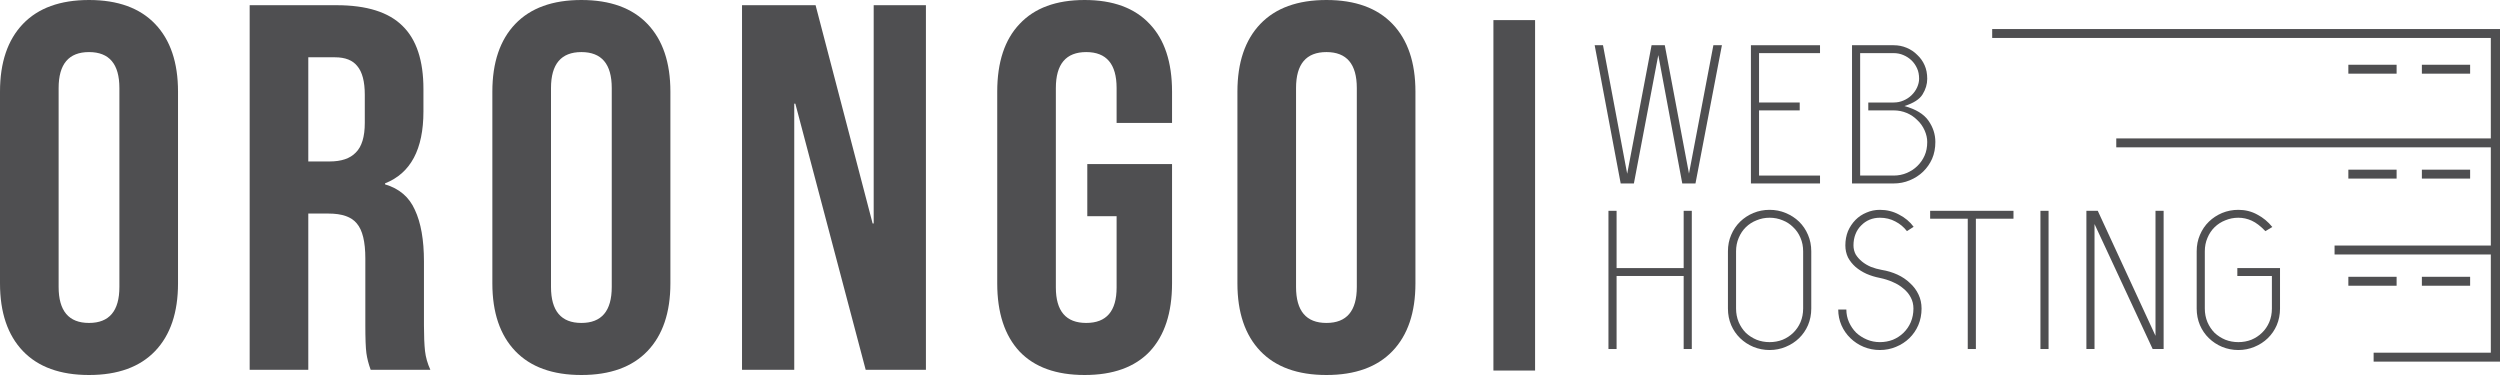
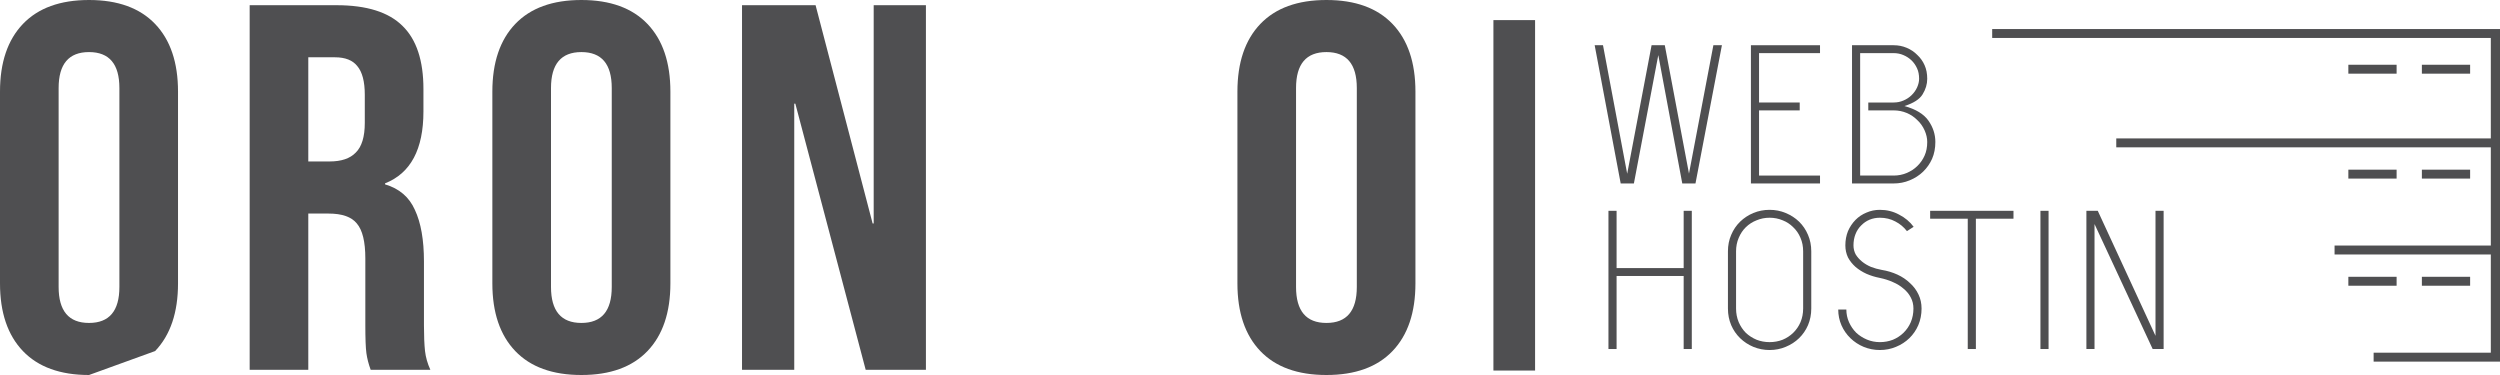
<svg xmlns="http://www.w3.org/2000/svg" width="120" height="18" viewBox="0 0 120 18" fill="none">
-   <path d="M107.392 12.868H109.441V14.811C109.441 15.095 109.389 15.36 109.285 15.607C109.181 15.847 109.038 16.055 108.856 16.232C108.674 16.409 108.459 16.548 108.212 16.649C107.971 16.75 107.714 16.801 107.441 16.801C107.168 16.801 106.908 16.75 106.661 16.649C106.42 16.548 106.209 16.409 106.027 16.232C105.844 16.055 105.701 15.847 105.597 15.607C105.493 15.36 105.441 15.095 105.441 14.811V12.062C105.441 11.778 105.493 11.515 105.597 11.275C105.701 11.029 105.844 10.817 106.027 10.64C106.209 10.463 106.42 10.325 106.661 10.223C106.908 10.122 107.168 10.072 107.441 10.072C107.773 10.072 108.075 10.148 108.349 10.299C108.628 10.445 108.869 10.644 109.071 10.896L108.739 11.095C108.511 10.855 108.293 10.688 108.085 10.593C107.877 10.498 107.662 10.451 107.441 10.451C107.22 10.451 107.012 10.492 106.817 10.574C106.622 10.65 106.449 10.761 106.3 10.906C106.157 11.045 106.043 11.215 105.958 11.418C105.874 11.614 105.831 11.828 105.831 12.062V14.811C105.831 15.044 105.874 15.262 105.958 15.464C106.043 15.66 106.157 15.831 106.3 15.976C106.449 16.115 106.622 16.226 106.817 16.308C107.012 16.384 107.22 16.422 107.441 16.422C107.662 16.422 107.87 16.384 108.066 16.308C108.261 16.226 108.43 16.115 108.573 15.976C108.723 15.831 108.84 15.66 108.924 15.464C109.009 15.262 109.051 15.044 109.051 14.811V13.247H107.392V12.868Z" fill="#4F4F51" />
  <path d="M100.537 10.754V16.753H100.147V10.119H100.693L103.464 16.119V10.119H103.854V16.753H103.328L100.537 10.754Z" fill="#4F4F51" />
  <path d="M97.941 10.119H98.331V16.753H97.941V10.119Z" fill="#4F4F51" />
  <path d="M92.647 10.119H96.647V10.498H94.842V16.753H94.452V10.498H92.647V10.119Z" fill="#4F4F51" />
  <path d="M91.845 14.811C91.845 14.615 91.803 14.438 91.718 14.28C91.634 14.116 91.516 13.973 91.367 13.853C91.224 13.727 91.055 13.623 90.86 13.541C90.664 13.452 90.456 13.386 90.235 13.341C90.007 13.297 89.793 13.231 89.591 13.143C89.396 13.054 89.221 12.944 89.064 12.811C88.915 12.678 88.794 12.527 88.703 12.356C88.619 12.179 88.577 11.986 88.577 11.778C88.577 11.531 88.619 11.304 88.703 11.095C88.794 10.887 88.915 10.707 89.064 10.555C89.214 10.403 89.39 10.287 89.591 10.204C89.793 10.116 90.007 10.072 90.235 10.072C90.567 10.072 90.873 10.148 91.152 10.299C91.438 10.445 91.673 10.64 91.855 10.887L91.533 11.095C91.383 10.899 91.198 10.745 90.977 10.631C90.755 10.511 90.508 10.451 90.235 10.451C90.059 10.451 89.894 10.482 89.738 10.546C89.588 10.609 89.455 10.7 89.338 10.82C89.221 10.934 89.129 11.073 89.064 11.238C88.999 11.402 88.967 11.582 88.967 11.778C88.967 11.936 89.003 12.081 89.074 12.214C89.152 12.34 89.253 12.454 89.377 12.555C89.5 12.656 89.643 12.741 89.806 12.811C89.969 12.874 90.138 12.921 90.313 12.953C90.586 12.997 90.84 13.073 91.074 13.18C91.308 13.288 91.51 13.424 91.679 13.588C91.855 13.746 91.991 13.929 92.089 14.138C92.186 14.34 92.235 14.564 92.235 14.811C92.235 15.095 92.183 15.36 92.079 15.607C91.975 15.847 91.832 16.055 91.65 16.232C91.468 16.409 91.253 16.548 91.006 16.649C90.765 16.75 90.508 16.801 90.235 16.801C89.962 16.801 89.702 16.75 89.455 16.649C89.214 16.548 89.003 16.409 88.82 16.232C88.638 16.055 88.495 15.85 88.391 15.616C88.287 15.376 88.235 15.123 88.235 14.858H88.625C88.625 15.073 88.668 15.275 88.752 15.464C88.837 15.654 88.951 15.822 89.094 15.967C89.243 16.106 89.416 16.216 89.611 16.299C89.806 16.381 90.014 16.422 90.235 16.422C90.456 16.422 90.664 16.384 90.86 16.308C91.055 16.226 91.224 16.115 91.367 15.976C91.516 15.831 91.634 15.66 91.718 15.464C91.803 15.262 91.845 15.044 91.845 14.811Z" fill="#4F4F51" />
  <path d="M82.941 12.062C82.941 11.778 82.993 11.515 83.097 11.275C83.201 11.029 83.344 10.817 83.526 10.64C83.709 10.463 83.92 10.325 84.161 10.223C84.408 10.122 84.668 10.072 84.941 10.072C85.214 10.072 85.471 10.122 85.712 10.223C85.959 10.325 86.174 10.463 86.356 10.64C86.538 10.817 86.681 11.029 86.785 11.275C86.889 11.515 86.941 11.778 86.941 12.062V14.811C86.941 15.095 86.889 15.36 86.785 15.607C86.681 15.847 86.538 16.055 86.356 16.232C86.174 16.409 85.959 16.548 85.712 16.649C85.471 16.75 85.214 16.801 84.941 16.801C84.668 16.801 84.408 16.75 84.161 16.649C83.92 16.548 83.709 16.409 83.526 16.232C83.344 16.055 83.201 15.847 83.097 15.607C82.993 15.36 82.941 15.095 82.941 14.811V12.062ZM86.551 12.062C86.551 11.828 86.509 11.614 86.424 11.418C86.34 11.215 86.222 11.045 86.073 10.906C85.93 10.761 85.761 10.65 85.566 10.574C85.371 10.492 85.162 10.451 84.941 10.451C84.72 10.451 84.512 10.492 84.317 10.574C84.122 10.65 83.949 10.761 83.8 10.906C83.657 11.045 83.543 11.215 83.458 11.418C83.374 11.614 83.331 11.828 83.331 12.062V14.811C83.331 15.044 83.374 15.262 83.458 15.464C83.543 15.66 83.657 15.831 83.8 15.976C83.949 16.115 84.122 16.226 84.317 16.308C84.512 16.384 84.72 16.422 84.941 16.422C85.162 16.422 85.371 16.384 85.566 16.308C85.761 16.226 85.93 16.115 86.073 15.976C86.222 15.831 86.34 15.66 86.424 15.464C86.509 15.262 86.551 15.044 86.551 14.811V12.062Z" fill="#4F4F51" />
  <path d="M77.206 10.119H77.596V12.868H80.816V10.119H81.206V16.753H80.816V13.247H77.596V16.753H77.206V10.119Z" fill="#4F4F51" />
  <path d="M91.414 5.09C91.961 5.242 92.344 5.476 92.566 5.792C92.787 6.108 92.897 6.449 92.897 6.815C92.897 7.112 92.845 7.381 92.741 7.621C92.637 7.855 92.494 8.06 92.312 8.237C92.13 8.414 91.915 8.553 91.668 8.654C91.427 8.755 91.17 8.806 90.897 8.806H88.897V2.171H90.897C91.118 2.171 91.326 2.212 91.522 2.295C91.717 2.377 91.886 2.49 92.029 2.636C92.179 2.775 92.296 2.939 92.38 3.129C92.465 3.318 92.507 3.536 92.507 3.783C92.507 4.042 92.432 4.291 92.283 4.531C92.14 4.765 91.85 4.951 91.414 5.09ZM92.507 6.815C92.507 6.632 92.465 6.446 92.38 6.256C92.296 6.067 92.179 5.902 92.029 5.763C91.886 5.618 91.717 5.504 91.522 5.422C91.326 5.34 91.118 5.299 90.897 5.299H89.678V4.92H90.897C91.066 4.92 91.222 4.888 91.366 4.825C91.515 4.762 91.645 4.677 91.756 4.569C91.866 4.462 91.954 4.339 92.019 4.2C92.084 4.054 92.117 3.915 92.117 3.783C92.117 3.587 92.084 3.419 92.019 3.28C91.954 3.135 91.866 3.009 91.756 2.901C91.645 2.794 91.515 2.708 91.366 2.645C91.222 2.582 91.066 2.55 90.897 2.55H89.287V8.427H90.897C91.118 8.427 91.326 8.386 91.522 8.303C91.717 8.221 91.886 8.111 92.029 7.972C92.179 7.826 92.296 7.659 92.38 7.469C92.465 7.28 92.507 7.062 92.507 6.815Z" fill="#4F4F51" />
  <path d="M84.044 2.171H87.361V2.55H84.434V4.92H86.386V5.299H84.434V8.427H87.361V8.806H84.044V2.171Z" fill="#4F4F51" />
  <path d="M77.793 8.806L76.544 2.171H76.944L78.105 8.341L79.276 2.171H79.91L81.071 8.332L82.242 2.171H82.652L81.383 8.806H80.749L79.598 2.645L78.427 8.806H77.793Z" fill="#4F4F51" />
  <path d="M63.669 18C62.287 18 61.229 17.617 60.496 16.851C59.763 16.084 59.396 15.001 59.396 13.601V4.4C59.396 3 59.763 1.917 60.496 1.15C61.229 0.384 62.287 0 63.669 0C65.05 0 66.108 0.384 66.841 1.15C67.575 1.917 67.941 3 67.941 4.4V13.601C67.941 15.001 67.575 16.084 66.841 16.851C66.108 17.617 65.05 18 63.669 18ZM63.669 15.501C64.641 15.501 65.127 14.925 65.127 13.775V4.225C65.127 3.075 64.641 2.5 63.669 2.5C62.696 2.5 62.21 3.075 62.21 4.225V13.775C62.21 14.925 62.696 15.501 63.669 15.501Z" fill="#4F4F51" />
-   <path d="M52.062 18C50.698 18 49.657 17.625 48.941 16.875C48.225 16.109 47.867 15.017 47.867 13.601V4.4C47.867 2.984 48.225 1.9 48.941 1.15C49.657 0.384 50.698 0 52.062 0C53.427 0 54.467 0.384 55.184 1.15C55.9 1.9 56.258 2.984 56.258 4.4V5.9H53.597V4.225C53.597 3.075 53.111 2.5 52.139 2.5C51.167 2.5 50.681 3.075 50.681 4.225V13.8C50.681 14.934 51.167 15.501 52.139 15.501C53.111 15.501 53.597 14.934 53.597 13.8V10.376H52.19V7.875H56.258V13.601C56.258 15.017 55.9 16.109 55.184 16.875C54.467 17.625 53.427 18 52.062 18Z" fill="#4F4F51" />
  <path d="M35.617 0.25H39.148L41.886 10.726H41.937V0.25H44.444V17.75H41.553L38.176 4.975H38.124V17.75H35.617V0.25Z" fill="#4F4F51" />
  <path d="M27.906 18C26.524 18 25.467 17.617 24.733 16.851C24 16.084 23.633 15.001 23.633 13.601V4.4C23.633 3 24 1.917 24.733 1.15C25.467 0.384 26.524 0 27.906 0C29.288 0 30.345 0.384 31.079 1.15C31.812 1.917 32.179 3 32.179 4.4V13.601C32.179 15.001 31.812 16.084 31.079 16.851C30.345 17.617 29.288 18 27.906 18ZM27.906 15.501C28.878 15.501 29.364 14.925 29.364 13.775V4.225C29.364 3.075 28.878 2.5 27.906 2.5C26.934 2.5 26.448 3.075 26.448 4.225V13.775C26.448 14.925 26.934 15.501 27.906 15.501Z" fill="#4F4F51" />
  <path d="M11.984 0.25H16.154C17.604 0.25 18.662 0.584 19.327 1.25C19.992 1.9 20.325 2.909 20.325 4.275V5.35C20.325 7.167 19.711 8.317 18.483 8.8V8.85C19.165 9.05 19.642 9.459 19.915 10.075C20.205 10.692 20.35 11.517 20.35 12.55V15.626C20.35 16.125 20.367 16.534 20.401 16.851C20.436 17.151 20.521 17.451 20.657 17.75H17.792C17.689 17.467 17.621 17.201 17.587 16.951C17.553 16.701 17.536 16.25 17.536 15.601V12.4C17.536 11.601 17.399 11.042 17.127 10.726C16.871 10.409 16.419 10.251 15.771 10.251H14.798V17.75H11.984V0.25ZM15.822 7.75C16.384 7.75 16.802 7.609 17.075 7.325C17.365 7.042 17.51 6.567 17.51 5.9V4.55C17.51 3.917 17.391 3.459 17.152 3.175C16.93 2.892 16.572 2.75 16.078 2.75H14.798V7.75H15.822Z" fill="#4F4F51" />
-   <path d="M4.273 18C2.891 18 1.834 17.617 1.1 16.851C0.367 16.084 0 15.001 0 13.601V4.4C0 3 0.367 1.917 1.1 1.15C1.834 0.384 2.891 0 4.273 0C5.654 0 6.712 0.384 7.445 1.15C8.179 1.917 8.545 3 8.545 4.4V13.601C8.545 15.001 8.179 16.084 7.445 16.851C6.712 17.617 5.654 18 4.273 18ZM4.273 15.501C5.245 15.501 5.731 14.925 5.731 13.775V4.225C5.731 3.075 5.245 2.5 4.273 2.5C3.3 2.5 2.814 3.075 2.814 4.225V13.775C2.814 14.925 3.3 15.501 4.273 15.501Z" fill="#4F4F51" />
+   <path d="M4.273 18C2.891 18 1.834 17.617 1.1 16.851C0.367 16.084 0 15.001 0 13.601V4.4C0 3 0.367 1.917 1.1 1.15C1.834 0.384 2.891 0 4.273 0C5.654 0 6.712 0.384 7.445 1.15C8.179 1.917 8.545 3 8.545 4.4V13.601C8.545 15.001 8.179 16.084 7.445 16.851ZM4.273 15.501C5.245 15.501 5.731 14.925 5.731 13.775V4.225C5.731 3.075 5.245 2.5 4.273 2.5C3.3 2.5 2.814 3.075 2.814 4.225V13.775C2.814 14.925 3.3 15.501 4.273 15.501Z" fill="#4F4F51" />
  <path fill-rule="evenodd" clip-rule="evenodd" d="M119.559 1.822H95.625V1.394H120V17.358H113.934V16.929H119.559V12.215H112.059V11.786H119.559V7.072H101.581V6.644H119.559V1.822ZM112.721 3.536H115.037V3.108H112.721V3.536ZM112.721 8.572H115.037V8.144H112.721V8.572ZM115.037 13.715H112.721V13.286H115.037V13.715ZM116.25 3.536H118.566V3.108H116.25V3.536ZM118.566 8.572H116.25V8.144H118.566V8.572ZM116.25 13.715H118.566V13.286H116.25V13.715Z" fill="#4F4F51" />
  <path d="M72.684 0.965V17.786" stroke="#4F4F51" stroke-width="2" />
</svg>